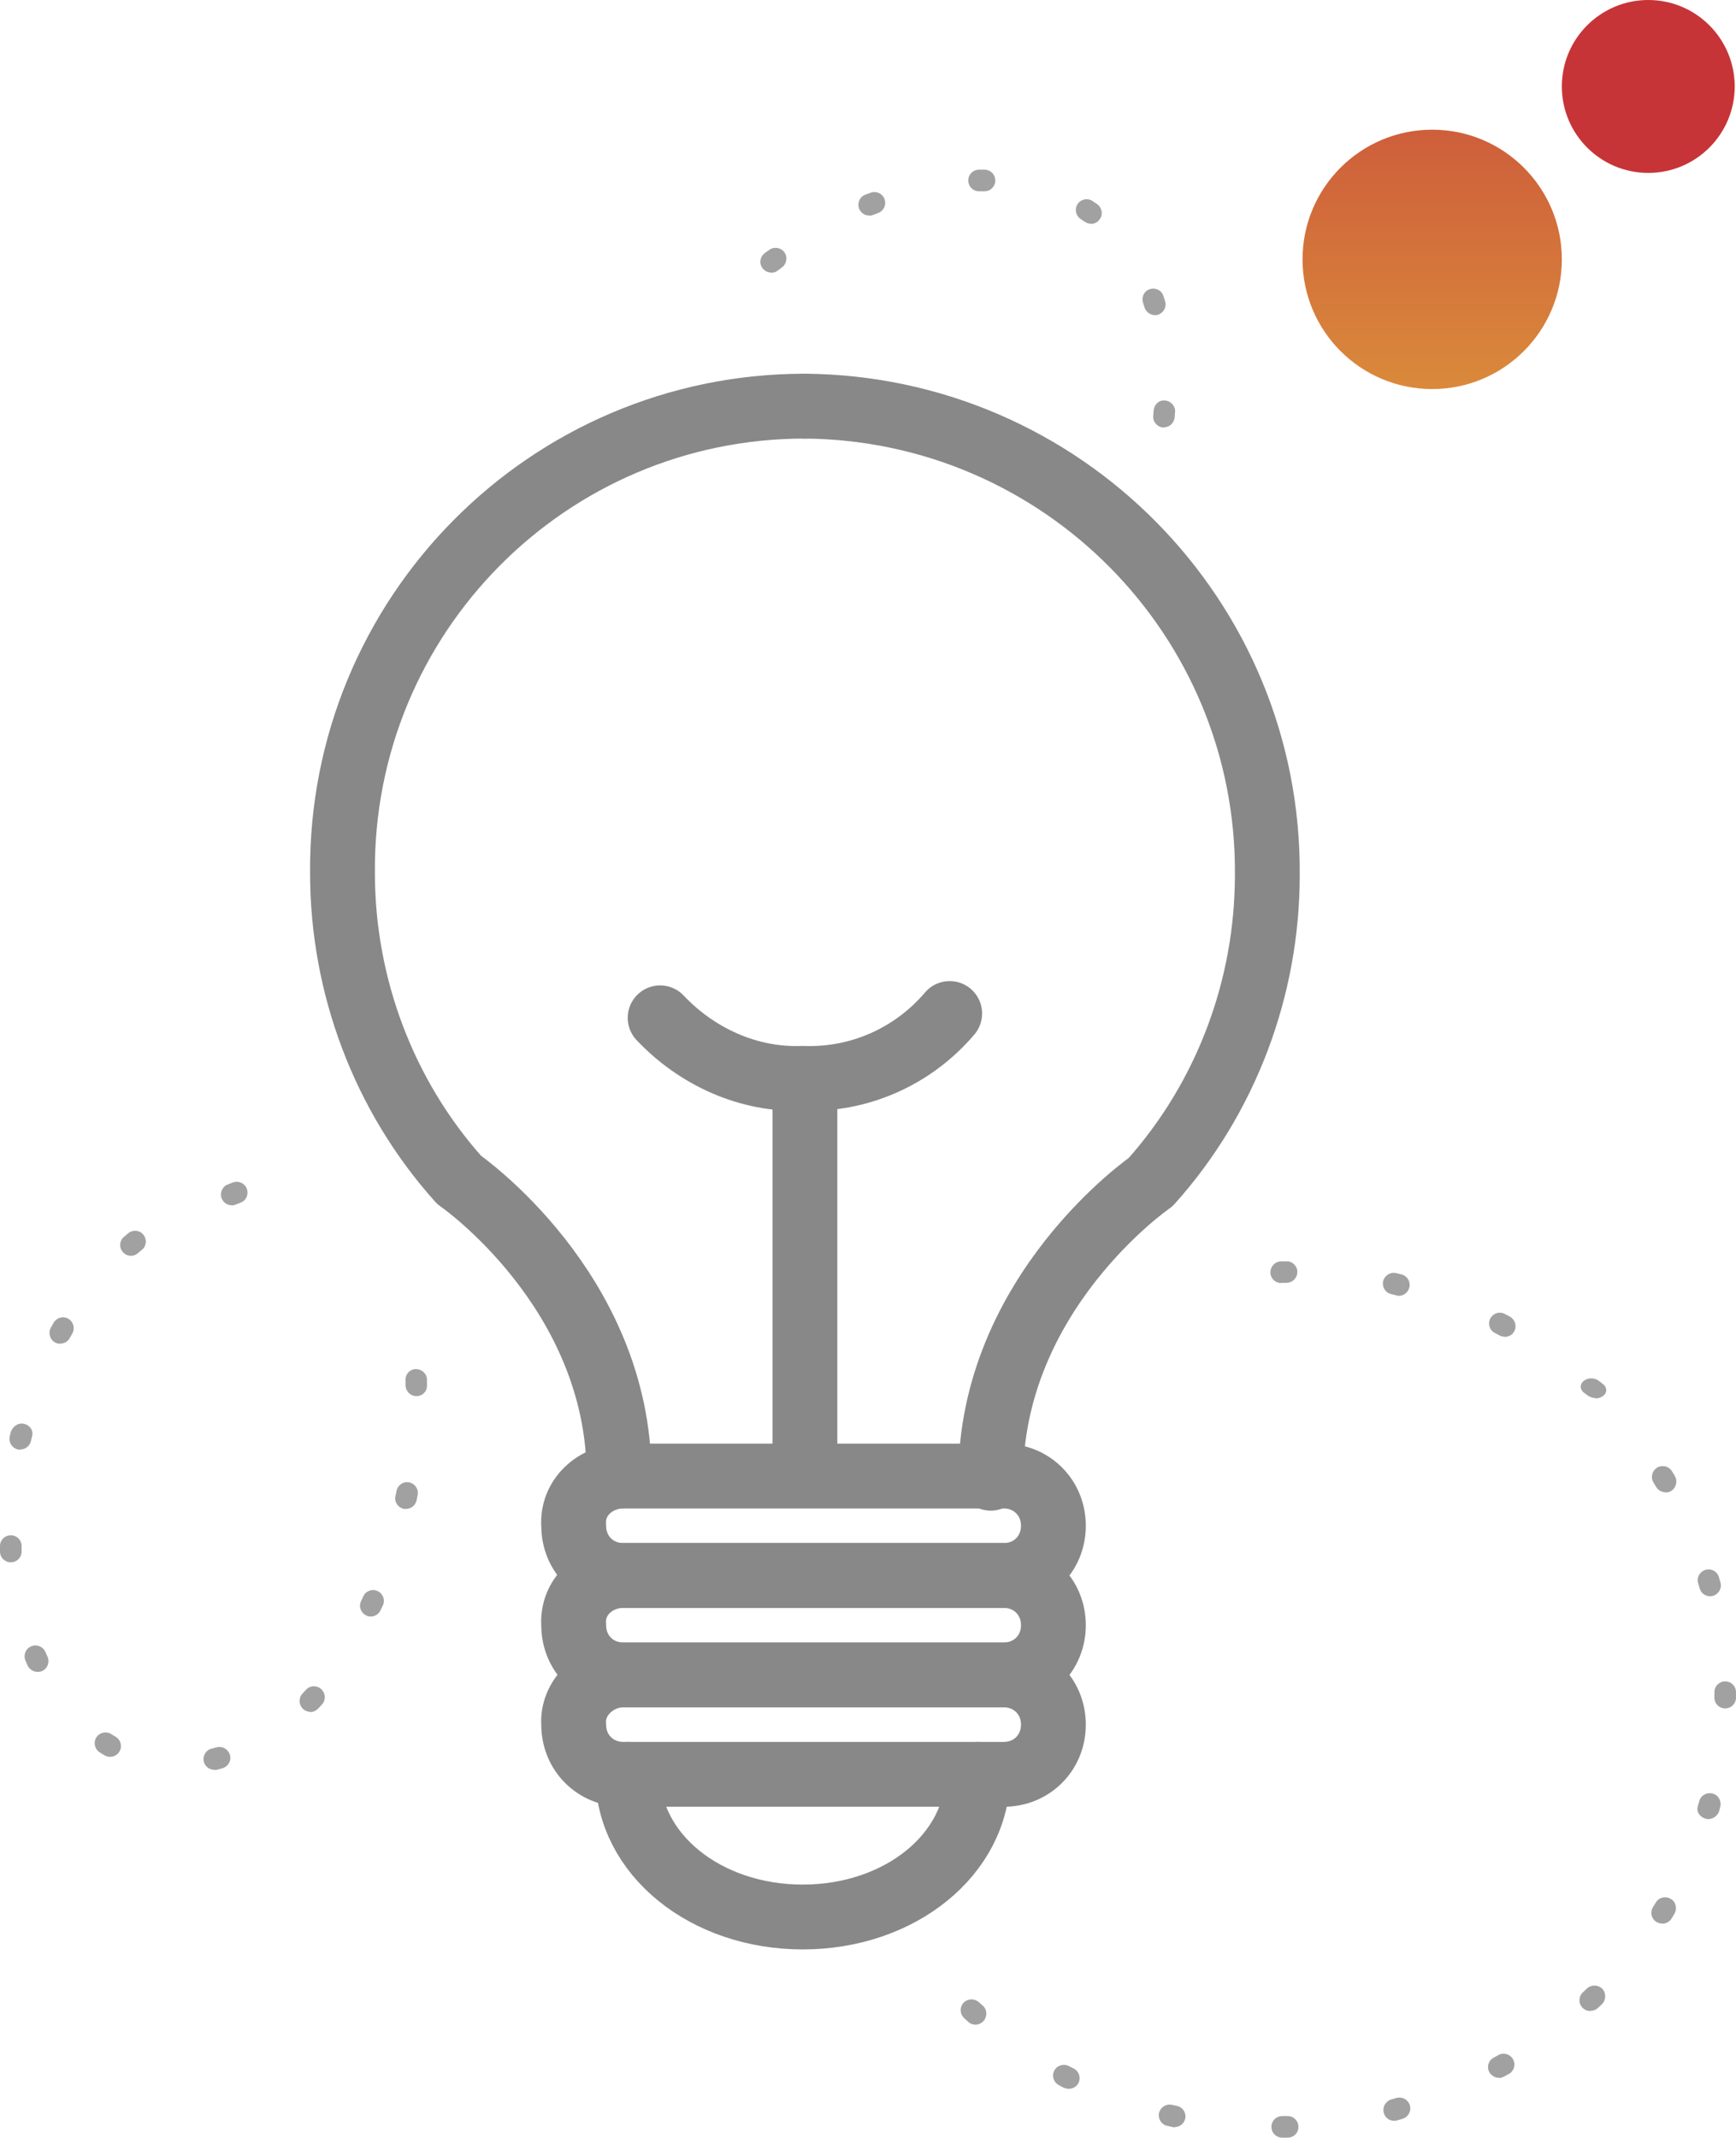
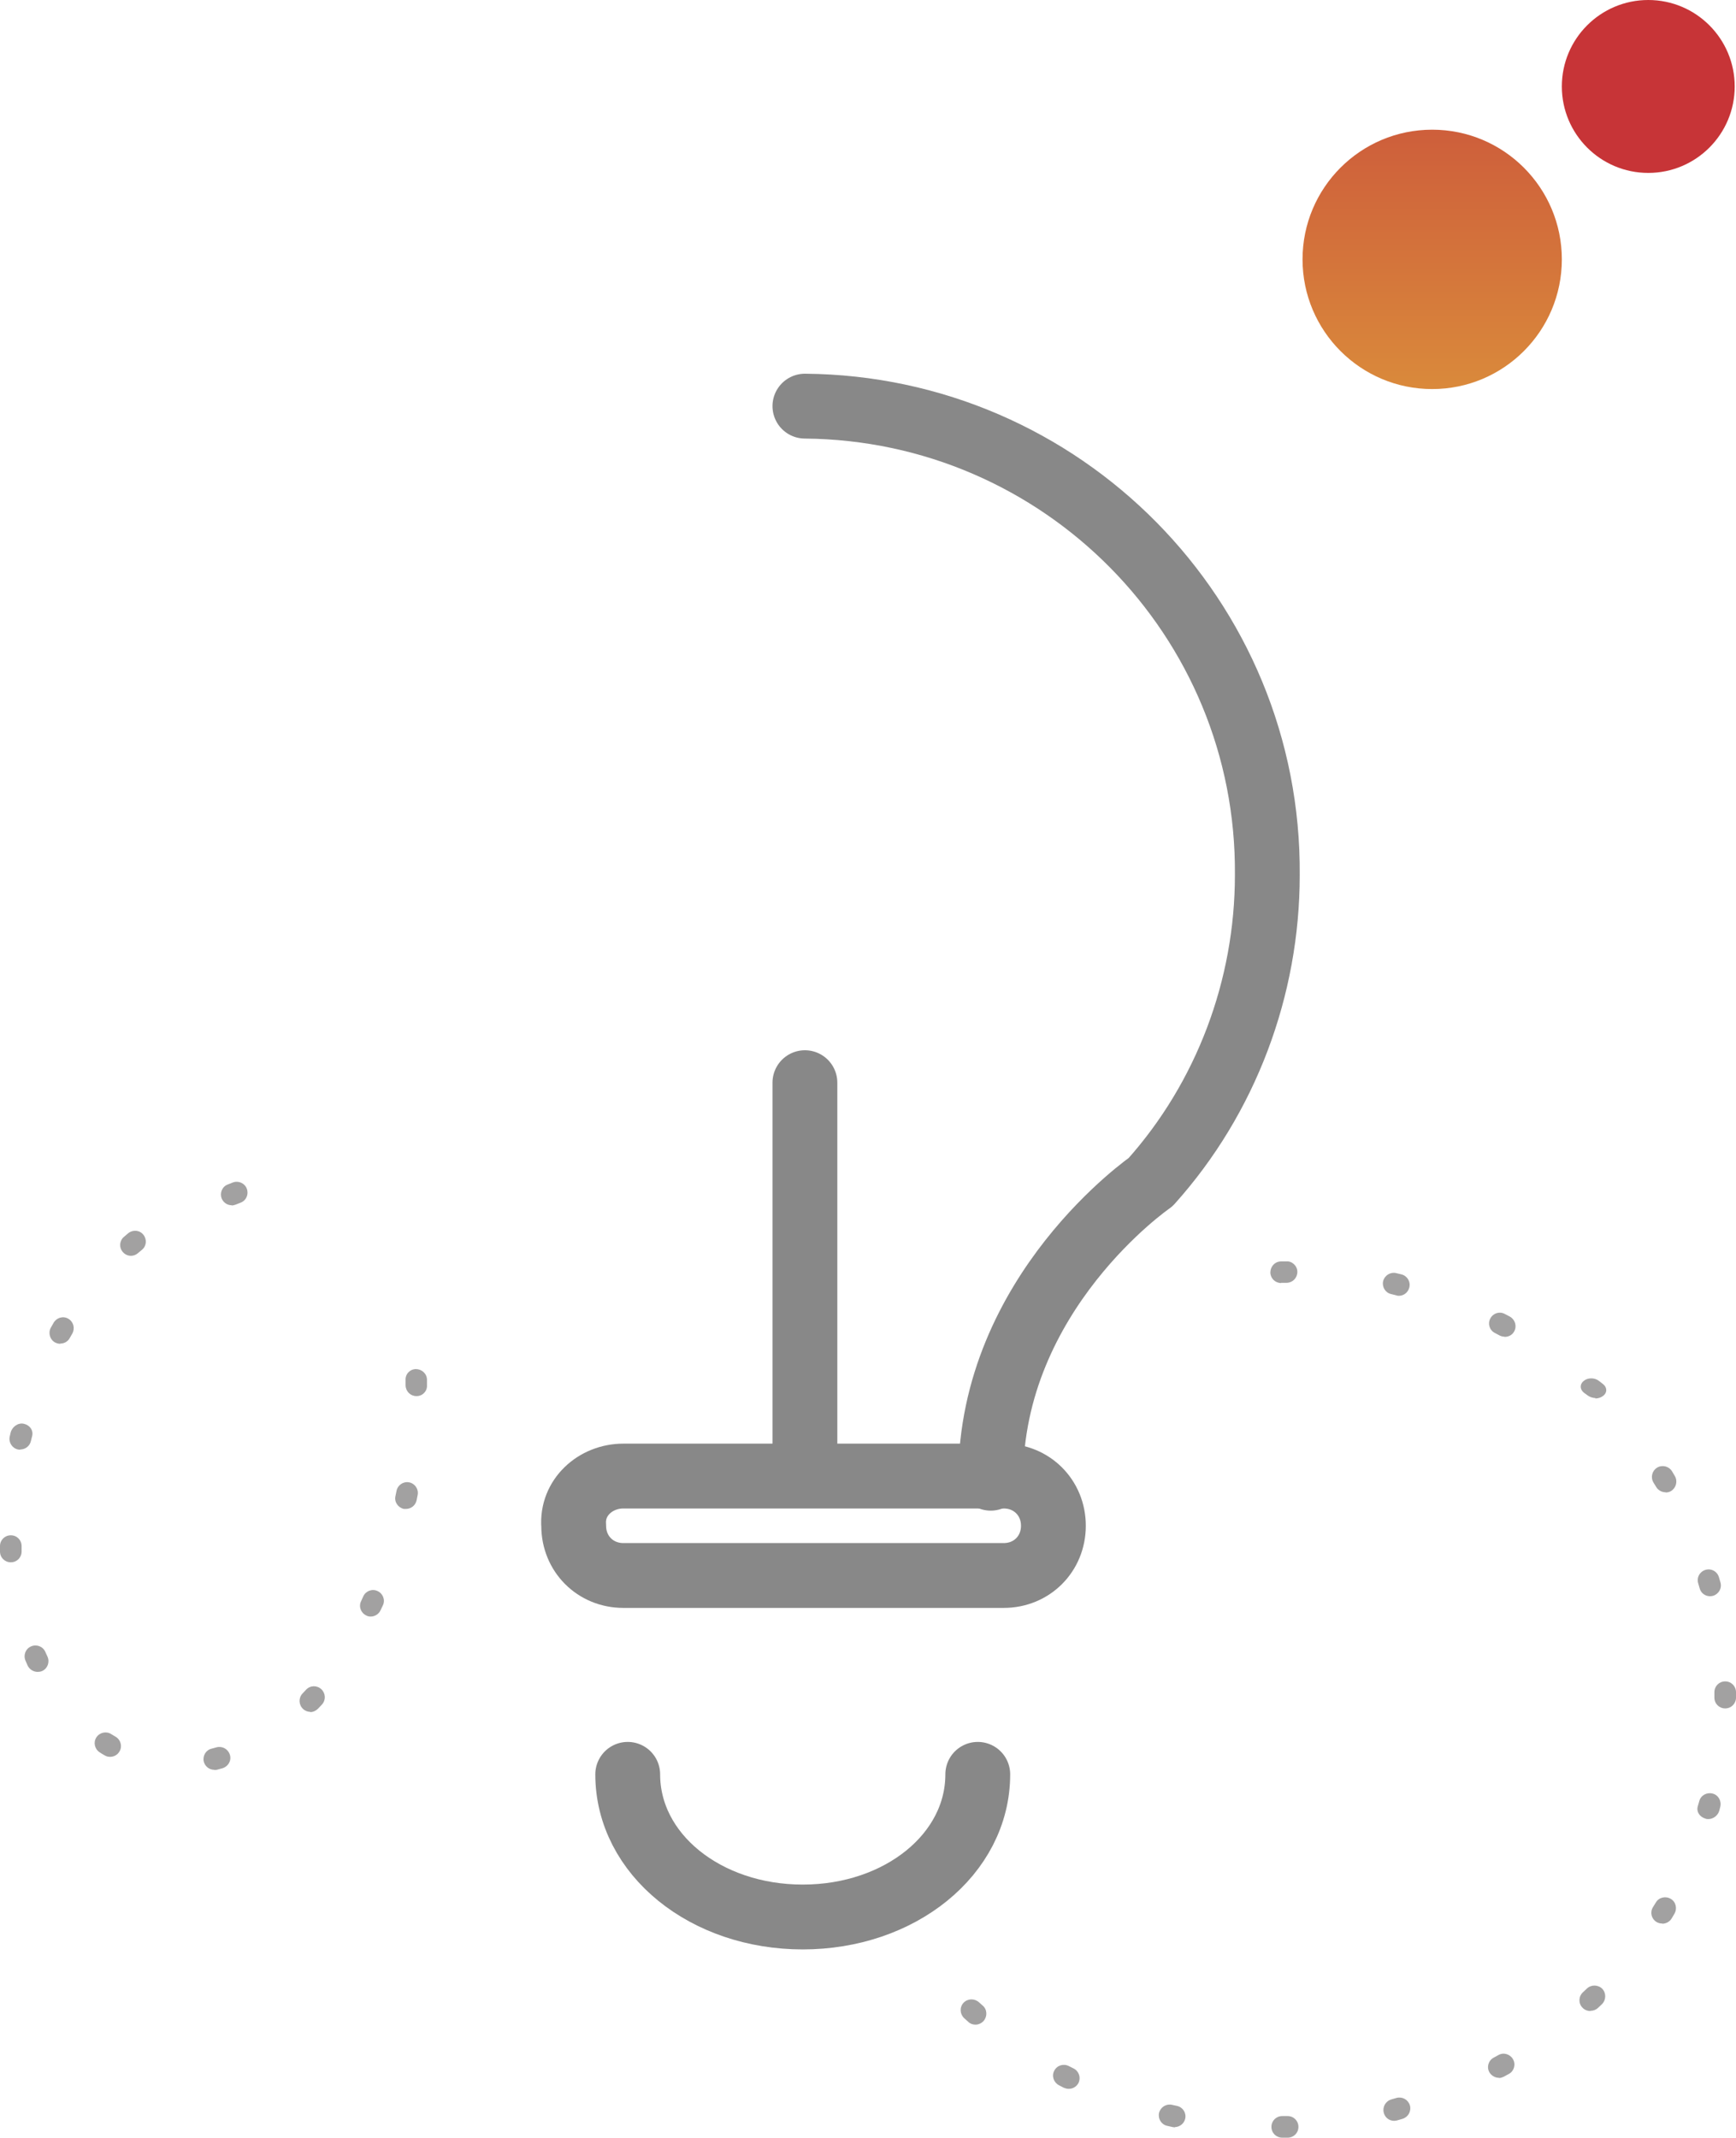
<svg xmlns="http://www.w3.org/2000/svg" id="Layer_1" viewBox="0 0 80.34 98.9">
  <defs>
    <style>.cls-1{fill:url(#linear-gradient);}.cls-1,.cls-2,.cls-3{stroke-width:0px;}.cls-2{fill:#a2a1a1;}.cls-3{fill:#c73437;}.cls-4{fill:none;stroke:#888;stroke-linecap:round;stroke-linejoin:round;stroke-width:3px;}</style>
    <linearGradient id="linear-gradient" x1="582.88" y1="-2336.86" x2="582.88" y2="-2335.86" gradientTransform="translate(-6928.32 28048.25) scale(12)" gradientUnits="userSpaceOnUse">
      <stop offset="0" stop-color="#ce5f3b" />
      <stop offset="1" stop-color="#da8a3b" />
    </linearGradient>
  </defs>
  <circle class="cls-1" cx="66.28" cy="12" r="6" />
  <circle class="cls-3" cx="76.28" cy="4" r="4" />
-   <path class="cls-4" d="m37.25,18.79c-11.9,0-21.5,9.7-21.4,21.6,0,5.2,1.9,10.3,5.4,14.2,0,0,7.4,5.1,7.4,13.7" />
  <path class="cls-4" d="m37.25,18.79c11.9.1,21.5,9.8,21.4,21.7,0,5.2-1.9,10.3-5.4,14.2,0,0-7.4,5.1-7.4,13.7" />
  <path class="cls-4" d="m28.85,68.29h17.6c1.3,0,2.3,1,2.3,2.3h0c0,1.3-1,2.3-2.3,2.3h-17.6c-1.3,0-2.3-1-2.3-2.3h0c-.1-1.3,1-2.3,2.3-2.3h0Z" />
-   <path class="cls-4" d="m28.85,72.89h17.6c1.3,0,2.3,1,2.3,2.3h0c0,1.3-1,2.3-2.3,2.3h-17.6c-1.3,0-2.3-1-2.3-2.3h0c-.1-1.3,1-2.3,2.3-2.3h0Z" />
-   <path class="cls-4" d="m28.85,77.49h17.6c1.3,0,2.3,1,2.3,2.3h0c0,1.3-1,2.3-2.3,2.3h-17.6c-1.3,0-2.3-1-2.3-2.3h0c-.1-1.2,1-2.3,2.3-2.3h0Z" />
  <path class="cls-4" d="m45.25,82.09c0,3.7-3.6,6.6-8.1,6.6s-8.1-2.9-8.1-6.6" />
-   <path class="cls-4" d="m43.95,46.89c-1.7,2-4.2,3.1-6.8,3-2.5.1-4.9-1-6.6-2.8" />
  <path class="cls-4" d="m37.25,50.09v18.1" />
  <path class="cls-2" d="m59.59,98.9h-.25c-.28,0-.5-.22-.5-.5s.22-.5.5-.5h.25c.28,0,.5.22.5.5s-.22.5-.5.5Zm-5.21-.48s-.07,0-.11-.01l-.26-.06c-.27-.06-.43-.33-.37-.6.07-.27.34-.43.6-.37l.23.05c.27.06.44.32.38.59-.05.23-.26.39-.49.39h.02Zm10.14-.3c-.22,0-.42-.14-.48-.37-.07-.27.08-.54.35-.62l.24-.07c.27-.07.54.08.62.35.07.27-.08.54-.35.62l-.24.07s-.09.02-.13.02c0,0-.01,0-.01,0Zm-15.06-1.48c-.08,0-.15-.02-.23-.05l-.23-.12c-.24-.13-.34-.43-.21-.67.13-.25.43-.34.68-.21l.22.11c.25.13.34.43.22.67-.09.17-.26.27-.45.27Zm19.91-.51c-.17,0-.34-.09-.44-.25-.14-.24-.05-.55.19-.68l.22-.12c.24-.14.54-.05.68.19.14.24.05.55-.19.68l-.22.12c-.08.04-.16.07-.25.07h.01Zm-24.23-2.46c-.12,0-.24-.04-.33-.13l-.19-.17c-.2-.19-.22-.5-.03-.71.19-.2.5-.21.71-.03l.18.16c.21.18.22.5.04.71-.1.11-.24.17-.37.17,0,0,0,0-.01,0Zm28.46-.63c-.13,0-.27-.05-.37-.16-.19-.2-.18-.52.03-.71l.18-.17c.2-.19.52-.18.71.01.19.2.18.52-.01.71l-.19.18c-.1.09-.22.13-.34.13h0Zm3.32-4.05c-.09,0-.18-.02-.26-.07-.24-.15-.31-.45-.16-.69l.13-.21c.14-.24.45-.31.69-.17.24.14.31.45.17.69l-.13.22c-.09.15-.26.24-.43.24h0Zm2.13-4.83s-.08,0-.12-.02c-.27-.08-.43-.31-.36-.57l.07-.24c.07-.27.35-.42.62-.35.27.07.42.35.35.62l-.04.16c-.06.23-.28.4-.51.4h0Zm.79-5.12c-.28,0-.5-.22-.5-.5v-.25c0-.28.22-.5.5-.5s.5.22.5.5v.25c0,.28-.22.5-.5.5Zm-.7-5.19c-.22,0-.42-.14-.48-.36l-.07-.24c-.08-.27.07-.54.34-.62s.54.07.62.34l.07.24c.08.27-.08.54-.34.62-.05.01-.09.02-.14.02Zm-2.06-4.81c-.17,0-.34-.09-.43-.24l-.13-.21c-.14-.24-.07-.54.17-.69.23-.14.54-.07.69.17l.13.22c.14.24.06.54-.17.69-.08.05-.17.07-.26.07h0Zm-3.24-4.36c-.12,0-.25-.04-.35-.11l-.18-.13c-.2-.15-.21-.4-.02-.55.19-.16.51-.16.71,0l.18.14c.2.15.21.4.01.55-.1.08-.23.12-.36.12h0v-.02Zm-4.22-2.84c-.08,0-.16-.02-.23-.06l-.21-.11c-.25-.13-.34-.43-.21-.67.13-.25.43-.34.67-.21l.23.12c.24.13.34.43.21.68-.09.17-.26.26-.44.26h-.02Zm-4.88-1.89s-.08,0-.12-.02l-.24-.06c-.27-.06-.43-.33-.37-.6.07-.27.34-.43.6-.37l.25.06c.27.07.43.34.36.61-.06.23-.26.38-.48.38Zm-5.45-.59c-.27,0-.49-.21-.5-.48,0-.28.2-.51.48-.52h.26c.25-.03.51.2.51.48s-.21.5-.49.51h-.26,0Z" />
-   <path class="cls-2" d="m53.87,19.78h-.05c-.27-.03-.48-.27-.45-.55l.02-.25c.03-.27.26-.49.54-.45.27.03.48.27.45.54l-.02.25c-.03.26-.24.45-.5.45h0Zm-.42-5.2c-.21,0-.41-.14-.48-.35l-.07-.22c-.09-.26.05-.55.31-.63.26-.09.55.05.63.31l.08.25c.08.26-.07.54-.33.62-.05.02-.1.02-.15.02h0Zm-17.76-1.97c-.15,0-.3-.07-.4-.2-.17-.22-.12-.53.1-.7l.21-.15c.22-.16.54-.11.7.11.16.22.11.54-.11.7l-.2.15c-.09.07-.19.1-.3.1h0Zm14.8-2.26c-.1,0-.2-.03-.29-.09l-.19-.13c-.23-.15-.29-.46-.14-.69s.47-.29.69-.14l.22.15c.22.16.28.47.11.7-.1.14-.25.21-.41.21h0Zm-10.27-.38c-.2,0-.38-.12-.46-.31-.1-.26.02-.55.28-.65l.24-.09c.26-.1.55.02.65.28.1.26-.02.55-.28.65l-.23.09c-.06.02-.12.04-.19.04h-.01Zm5.34-1.12h-.25c-.28,0-.5-.22-.5-.5s.22-.5.5-.5h.25c.28,0,.5.22.5.5s-.22.5-.5.5Z" />
  <path class="cls-2" d="m9.92,81.88c-.23,0-.43-.15-.49-.38-.06-.27.1-.54.37-.6l.22-.06c.27-.07.54.08.62.35s-.08.54-.35.62l-.26.07s-.08.01-.12.01h.01Zm-4.83-.6c-.09,0-.17-.02-.25-.07-.08-.04-.15-.09-.23-.14-.23-.15-.3-.46-.15-.69s.46-.3.69-.15l.2.12c.24.14.32.45.18.68-.09.16-.26.25-.43.25h0Zm9.27-2.08c-.12,0-.25-.05-.34-.14-.2-.19-.21-.51-.02-.71l.16-.17c.19-.21.5-.22.71-.03.2.19.22.5.03.71l-.18.19c-.1.1-.23.16-.36.16h0Zm-12.62-1.85c-.19,0-.37-.11-.46-.29l-.1-.23c-.11-.25,0-.55.26-.66.25-.11.55,0,.66.26l.1.22c.11.25,0,.55-.25.66-.07.03-.14.04-.2.04h0Zm15.42-2.56c-.07,0-.14-.01-.21-.05-.25-.12-.36-.41-.24-.66l.1-.22c.11-.25.41-.37.66-.25.25.11.37.41.25.66l-.11.23c-.08.18-.27.29-.45.29Zm-16.66-2.51c-.28,0-.5-.22-.5-.5v-.25c0-.28.22-.5.5-.5s.5.22.5.5v.25c0,.28-.22.5-.5.5Zm18.29-2.47h-.1c-.27-.06-.45-.32-.39-.59l.05-.24c.05-.27.31-.45.58-.4.27.05.45.31.4.58l-.05.25c-.05.24-.26.4-.49.4Zm-17.85-2.74s-.07,0-.11-.01c-.27-.06-.44-.33-.38-.6l.04-.17c.06-.27.34-.48.61-.42.27.06.45.29.39.56l-.06.24c-.05.23-.26.39-.49.39h0Zm18.33-2.48c-.27,0-.49-.21-.5-.49v-.24c-.02-.28.19-.51.47-.52.27,0,.51.2.52.48v.26c.02.28-.2.51-.48.51h-.02.01Zm-16.48-2.42c-.08,0-.16-.02-.24-.06-.24-.13-.33-.44-.2-.68l.13-.23c.14-.24.44-.33.68-.19.24.14.32.44.19.68l-.12.21c-.09.17-.26.26-.44.26h0Zm3.27-4.07c-.14,0-.28-.06-.38-.18-.18-.21-.15-.53.06-.7l.2-.17c.22-.17.53-.14.7.08s.14.53-.08.7l-.18.15c-.09.08-.21.12-.32.12Zm4.66-2.34c-.2,0-.38-.12-.46-.31-.1-.26.02-.55.28-.65l.23-.09c.25-.1.55.02.65.28.1.26-.02.55-.28.65l-.23.09c-.06.02-.12.04-.19.04h0Z" />
</svg>